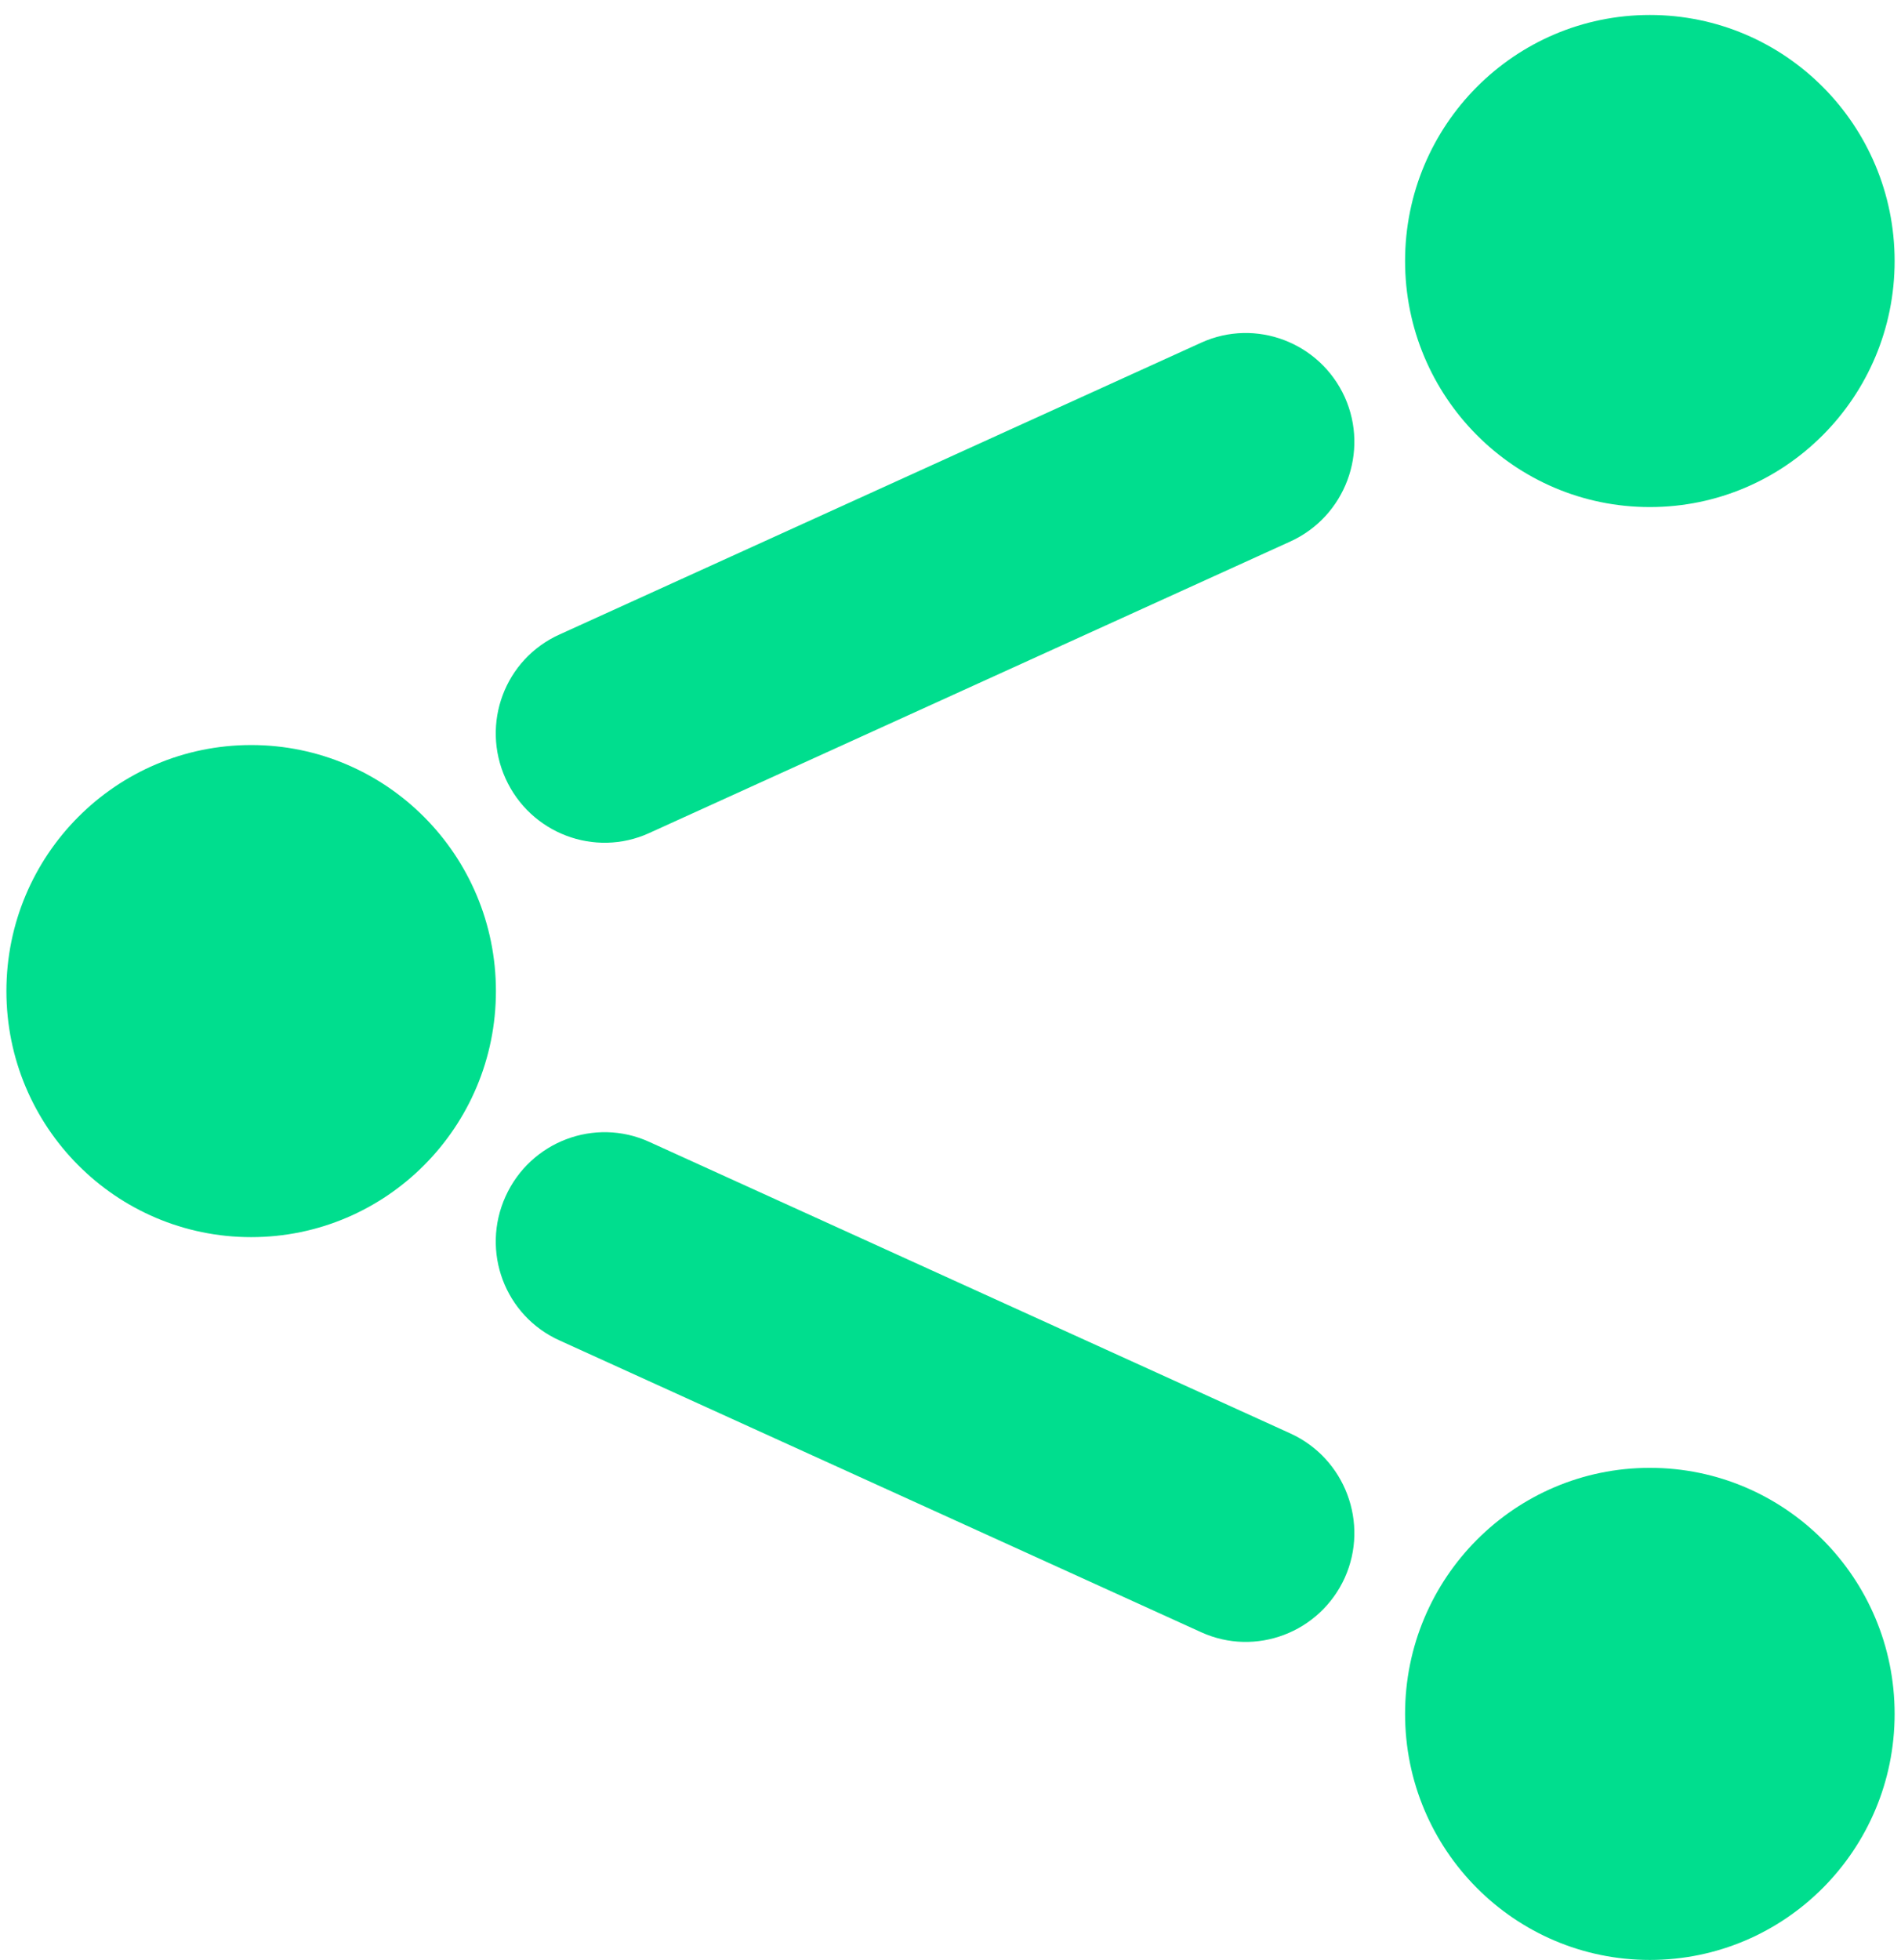
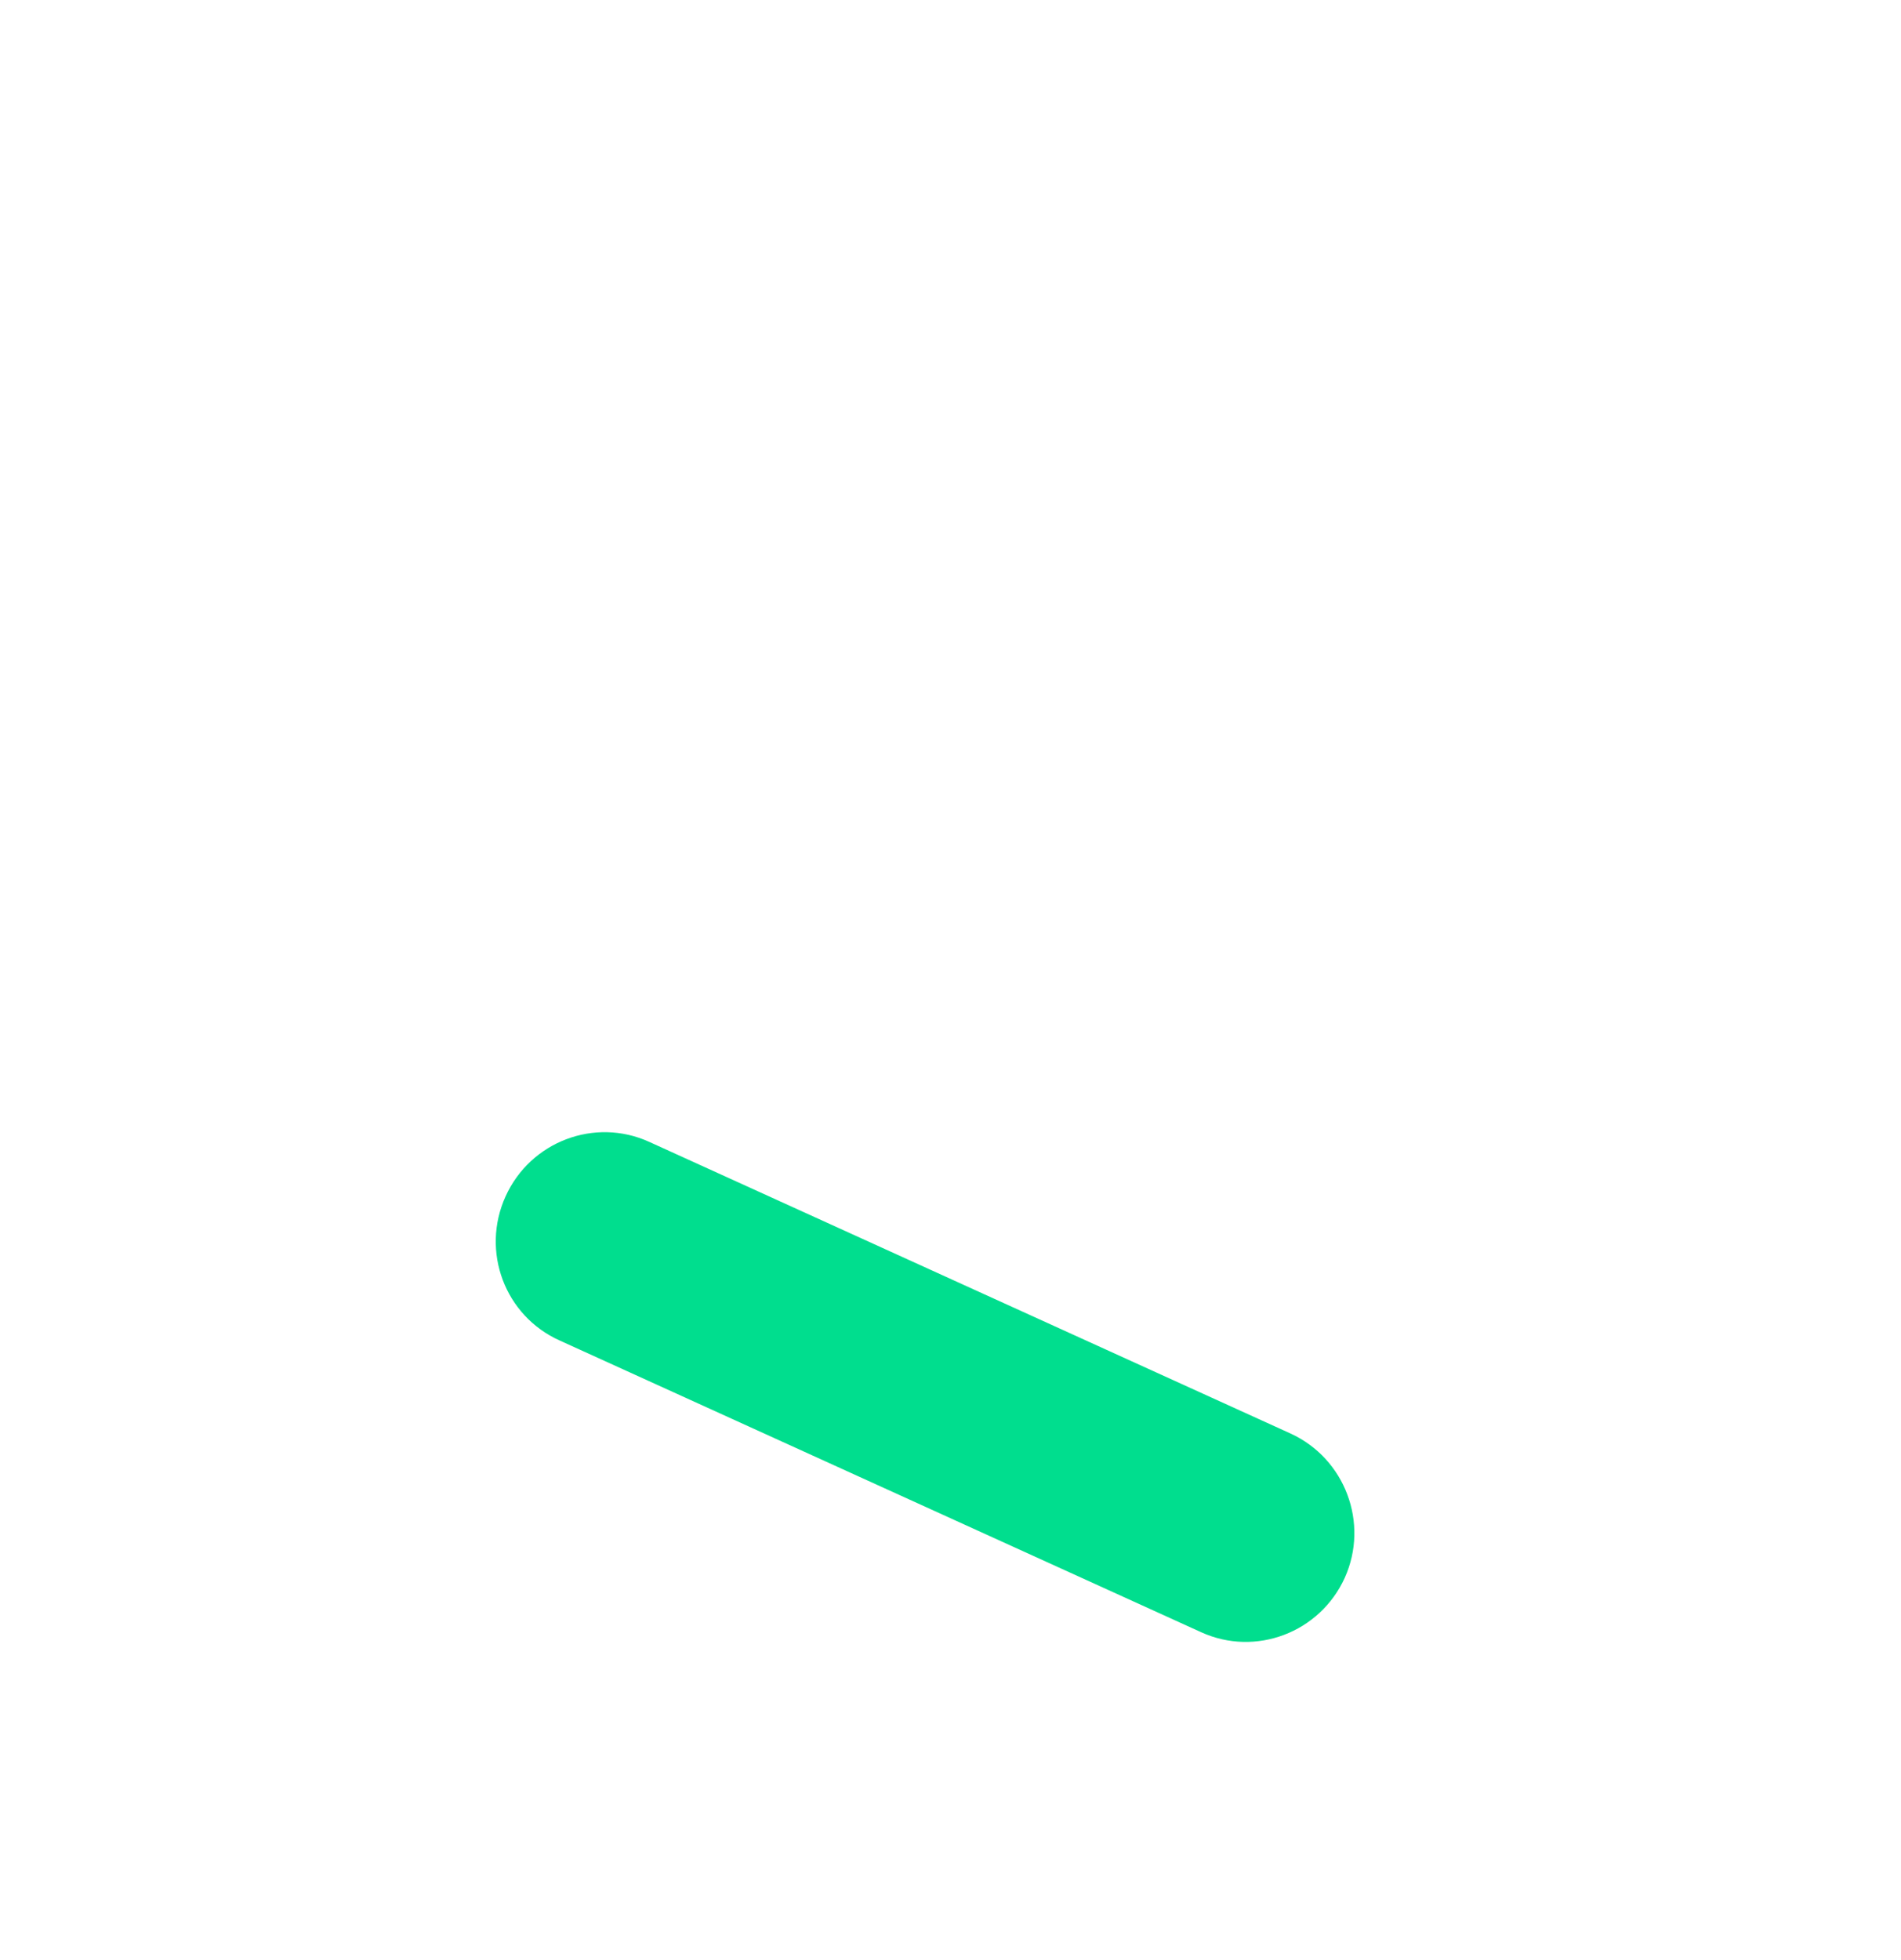
<svg xmlns="http://www.w3.org/2000/svg" width="65" height="67" viewBox="0 0 65 67" fill="none">
-   <path d="M56.412 67C61.035 67 64.782 63.234 64.782 58.589C64.782 53.944 61.035 50.178 56.412 50.178C51.79 50.178 48.043 53.944 48.043 58.589C48.043 63.234 51.79 67 56.412 67Z" fill="#00DE8E" />
-   <path d="M8.588 42.291C13.21 42.291 16.957 38.526 16.957 33.88C16.957 29.235 13.21 25.469 8.588 25.469C3.966 25.469 0.219 29.235 0.219 33.88C0.219 38.526 3.966 42.291 8.588 42.291Z" fill="#00DE8E" />
  <path d="M17.287 40.897C18.139 39.018 20.338 38.19 22.193 39.032L44.126 49.004C45.995 49.86 46.82 52.07 45.982 53.934C45.13 55.813 42.931 56.642 41.075 55.799L19.142 45.827C17.259 44.985 16.435 42.775 17.287 40.897Z" fill="#00DE8E" />
-   <path d="M56.412 17.334C61.035 17.334 64.782 13.569 64.782 8.923C64.782 4.278 61.035 0.512 56.412 0.512C51.79 0.512 48.043 4.278 48.043 8.923C48.043 13.569 51.79 17.334 56.412 17.334Z" fill="#00DE8E" />
-   <path d="M17.287 26.616C18.139 28.494 20.338 29.323 22.193 28.48L44.126 18.508C45.995 17.652 46.82 15.442 45.982 13.578C45.13 11.699 42.931 10.87 41.075 11.713L19.142 21.685C17.259 22.527 16.435 24.737 17.287 26.616Z" fill="#00DE8E" />
</svg>